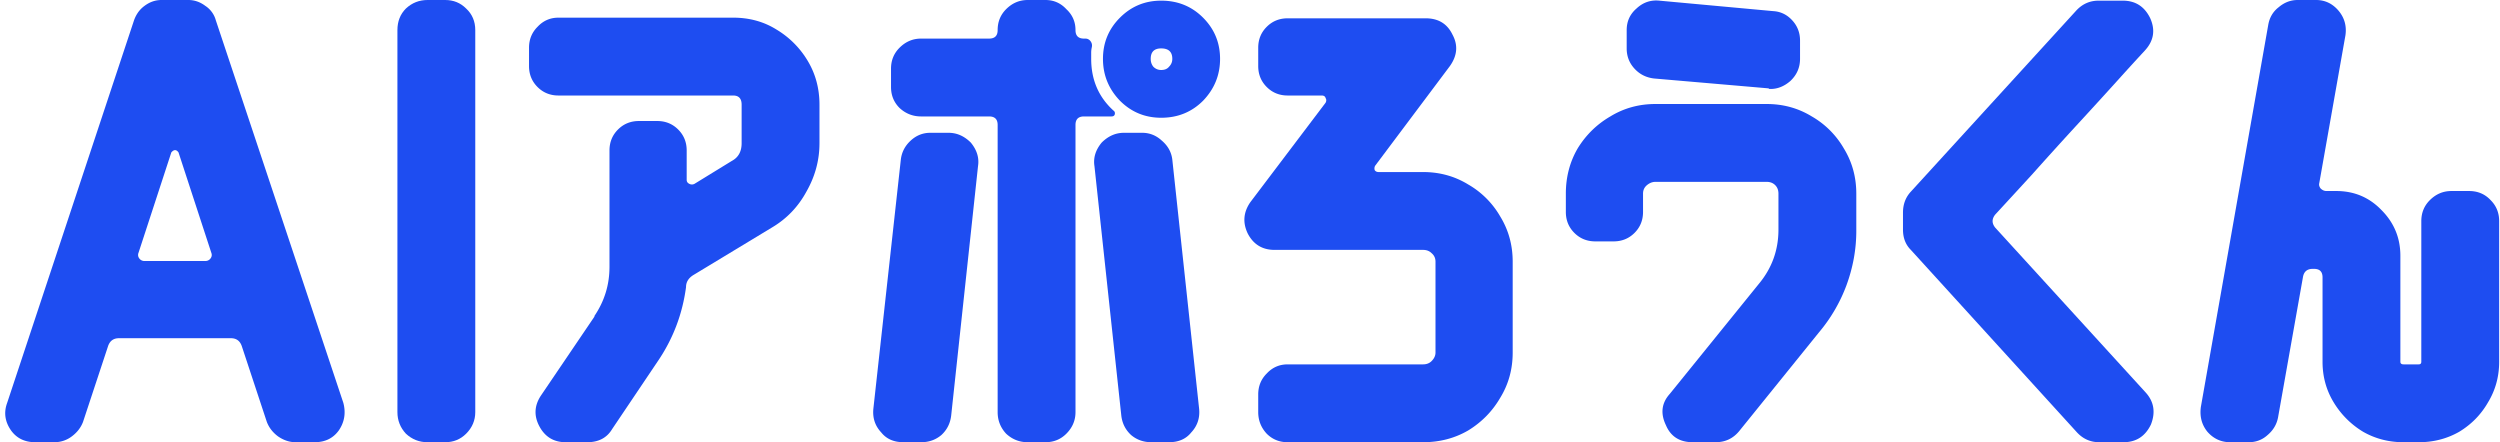
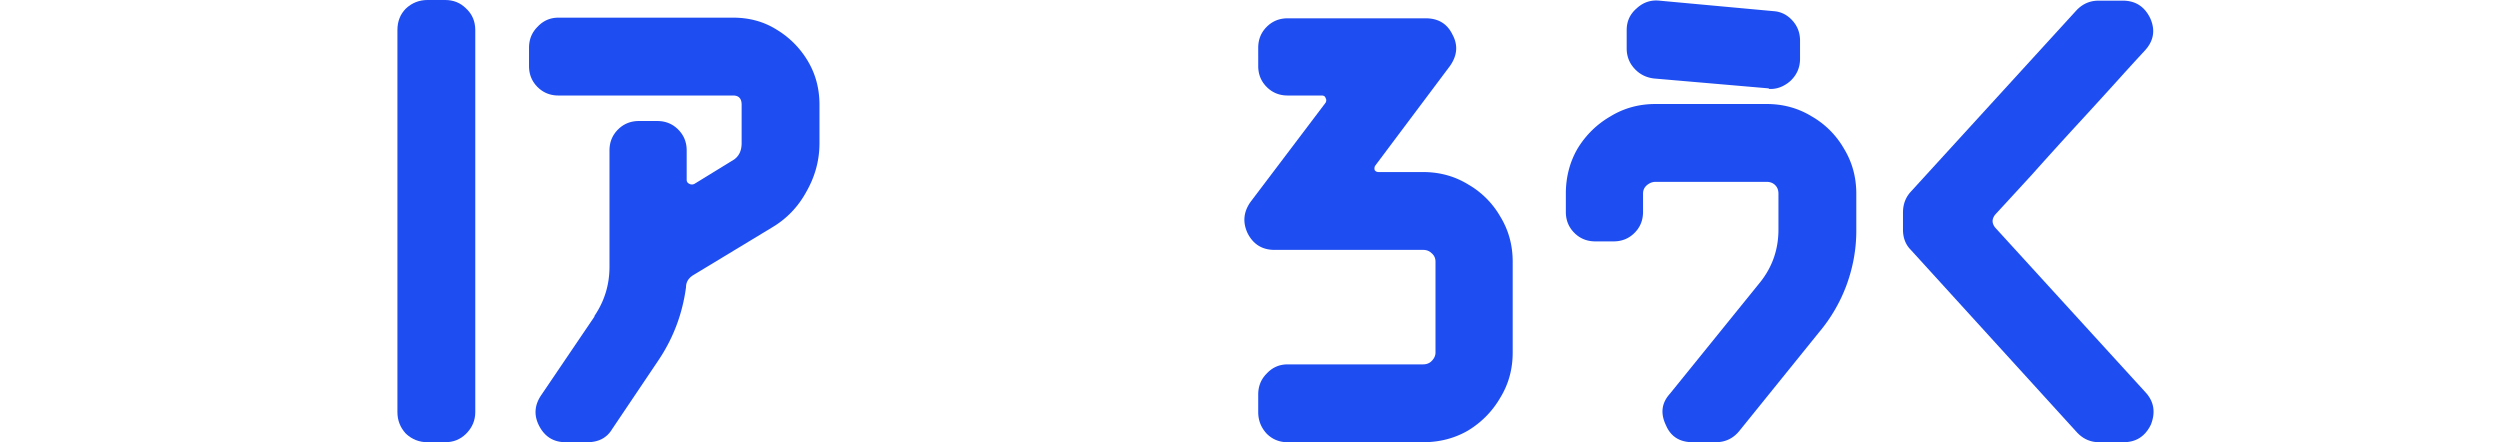
<svg xmlns="http://www.w3.org/2000/svg" width="390" height="69" fill="none">
-   <path d="M389.869 56.434c0 2.313-.578 4.422-1.734 6.327-1.089 1.904-2.586 3.435-4.491 4.592-1.905 1.088-4.014 1.633-6.327 1.633h-2.347c-2.313 0-4.422-.545-6.327-1.633a13.477 13.477 0 01-4.592-4.592c-1.157-1.905-1.735-4.014-1.735-6.328V43.27c0-.884-.442-1.327-1.327-1.327h-.204c-.884 0-1.394.443-1.531 1.327l-3.877 21.839c-.204 1.088-.749 2.007-1.633 2.755-.817.748-1.803 1.123-2.96 1.123h-2.857c-1.429 0-2.619-.545-3.572-1.633-.884-1.089-1.224-2.381-1.02-3.878l10.511-59.597c.204-1.157.748-2.075 1.633-2.755C356.363.374 357.35 0 358.438 0h2.857c1.429 0 2.62.578 3.572 1.735.885 1.088 1.225 2.347 1.021 3.776l-4.082 23.063c-.068.272 0 .544.204.816.272.272.578.409.918.409h1.531c2.789 0 5.137.986 7.041 2.959 1.973 1.973 2.96 4.354 2.96 7.143v16.532c0 .273.17.409.51.409h2.347c.272 0 .408-.136.408-.408V34.493c0-1.293.443-2.381 1.327-3.266.953-.952 2.075-1.428 3.368-1.428h2.755c1.361 0 2.483.476 3.368 1.428.884.885 1.326 1.973 1.326 3.266v21.94z" fill="url(#paint0_linear_320_11)" />
  <path d="M335.542 66.23c-.884 1.837-2.313 2.756-4.286 2.756h-3.776c-1.36 0-2.517-.51-3.469-1.531L298.09 38.983c-.816-.816-1.224-1.87-1.224-3.164v-2.653c0-1.292.408-2.381 1.224-3.265l25.819-28.268c.952-1.02 2.109-1.53 3.469-1.53h3.776c1.973 0 3.402.917 4.286 2.754.817 1.837.545 3.504-.816 5a433.572 433.572 0 00-4.286 4.695 992.849 992.849 0 01-6.429 7.041 697.523 697.523 0 00-6.838 7.552c-2.245 2.45-4.184 4.558-5.816 6.327-.545.68-.545 1.361 0 2.041l23.471 25.717c1.293 1.428 1.565 3.095.816 5z" fill="url(#paint1_linear_320_11)" />
  <path d="M280.806 9.184c0 1.361-.51 2.518-1.53 3.47-.953.816-1.973 1.225-3.062 1.225h-.204c-.068-.068-.136-.102-.204-.102l-17.757-1.531c-1.224-.136-2.245-.646-3.061-1.53-.817-.885-1.225-1.94-1.225-3.164V4.694c0-1.36.51-2.483 1.531-3.367 1.02-.953 2.211-1.361 3.572-1.225l17.756 1.633c1.157.068 2.143.544 2.96 1.429.816.884 1.224 1.938 1.224 3.163v2.857zm8.777 21.023v5.816c0 2.858-.511 5.681-1.531 8.47a24.817 24.817 0 01-4.286 7.348l-12.45 15.41c-.953 1.156-2.177 1.734-3.674 1.734h-3.572c-2.041 0-3.435-.884-4.184-2.653-.884-1.837-.68-3.47.612-4.898l13.879-17.145c2.041-2.449 3.062-5.272 3.062-8.47v-5.612c0-.545-.17-.987-.511-1.327-.34-.34-.782-.51-1.326-.51h-17.349c-.476 0-.918.17-1.326.51-.409.34-.613.782-.613 1.327v2.857c0 1.293-.442 2.381-1.326 3.266-.885.884-1.973 1.326-3.266 1.326h-2.857c-1.293 0-2.381-.442-3.266-1.326-.884-.885-1.326-1.973-1.326-3.266v-2.857c0-2.586.612-4.933 1.836-7.042 1.293-2.109 2.994-3.776 5.103-5 2.109-1.293 4.456-1.94 7.041-1.94h17.349c2.585 0 4.932.647 7.041 1.94a13.567 13.567 0 015.001 5c1.292 2.11 1.939 4.456 1.939 7.042z" fill="url(#paint2_linear_320_11)" />
  <path d="M235.98 55.005c0 2.585-.646 4.932-1.939 7.041-1.224 2.11-2.891 3.81-5 5.103-2.109 1.224-4.456 1.837-7.042 1.837h-21.124c-1.293 0-2.381-.443-3.265-1.327-.885-.953-1.327-2.075-1.327-3.368v-2.755c0-1.293.442-2.381 1.327-3.266.884-.952 1.972-1.428 3.265-1.428h21.124c.545 0 .987-.17 1.327-.51.408-.409.612-.851.612-1.327V40.82c0-.544-.204-.987-.612-1.327-.34-.34-.782-.51-1.327-.51h-23.165c-1.905 0-3.299-.85-4.184-2.551-.816-1.701-.68-3.334.408-4.899l11.736-15.511c.136-.272.136-.51 0-.715-.068-.272-.272-.408-.612-.408h-5.307c-1.293 0-2.381-.442-3.265-1.326-.885-.885-1.327-1.973-1.327-3.266V7.45c0-1.293.442-2.382 1.327-3.266.884-.884 1.972-1.327 3.265-1.327h21.533c1.973 0 3.367.85 4.184 2.552.884 1.632.748 3.265-.409 4.898L214.55 25.819c-.136.204-.17.442-.102.714.136.204.34.306.612.306h6.939c2.586 0 4.933.646 7.042 1.939a13.557 13.557 0 015 5c1.293 2.11 1.939 4.457 1.939 7.042v14.185z" fill="url(#paint3_linear_320_11)" />
-   <path d="M173.696 17.246c.204.137.272.34.204.613-.068.204-.239.306-.511.306h-4.286c-.884 0-1.326.442-1.326 1.326v44.8c0 1.293-.477 2.416-1.429 3.368-.884.884-1.973 1.327-3.266 1.327h-2.755c-1.293 0-2.415-.443-3.368-1.327-.884-.953-1.326-2.075-1.326-3.368v-44.8c0-.884-.442-1.326-1.327-1.326h-10.613c-1.293 0-2.415-.442-3.368-1.327-.884-.884-1.326-1.973-1.326-3.265v-2.858c0-1.292.442-2.38 1.326-3.265.953-.953 2.075-1.43 3.368-1.43h10.613c.885 0 1.327-.441 1.327-1.326 0-1.292.442-2.38 1.326-3.265C157.912.476 159.034 0 160.327 0h2.755c1.293 0 2.382.476 3.266 1.429.952.884 1.429 1.973 1.429 3.265 0 .885.442 1.327 1.326 1.327h.204a.97.97 0 01.817.408c.204.272.272.578.204.919a3.796 3.796 0 00-.102.918v.918c0 3.266 1.156 5.953 3.47 8.062zm16.634-8.062c0 2.518-.885 4.695-2.654 6.532-1.769 1.769-3.946 2.653-6.531 2.653-2.517 0-4.66-.884-6.429-2.653-1.769-1.837-2.653-4.014-2.653-6.532 0-2.517.884-4.66 2.653-6.429 1.769-1.769 3.912-2.653 6.429-2.653 2.585 0 4.762.884 6.531 2.653 1.769 1.77 2.654 3.912 2.654 6.43zm-7.45 0c0-1.088-.578-1.632-1.735-1.632-1.088 0-1.633.544-1.633 1.632 0 .477.136.885.409 1.225.34.34.748.51 1.224.51.544 0 .953-.17 1.225-.51.34-.34.51-.748.51-1.225zm4.184 54.597c.136 1.429-.272 2.653-1.225 3.674-.816 1.02-1.973 1.53-3.469 1.53h-2.756c-1.224 0-2.279-.374-3.163-1.122-.885-.816-1.395-1.837-1.531-3.061l-4.184-38.881c-.204-1.293.17-2.518 1.123-3.674 1.02-1.02 2.177-1.53 3.469-1.53h2.858c1.156 0 2.177.407 3.061 1.224.953.816 1.497 1.803 1.633 2.96l4.184 38.88zm-34.493-37.86l-4.184 38.88c-.136 1.225-.646 2.246-1.531 3.062-.884.748-1.938 1.123-3.163 1.123h-2.755c-1.497 0-2.654-.51-3.47-1.531-.953-1.02-1.361-2.245-1.225-3.674l4.286-38.88c.136-1.157.647-2.144 1.531-2.96.885-.817 1.905-1.225 3.062-1.225h2.857c1.293 0 2.449.51 3.47 1.53.952 1.157 1.326 2.382 1.122 3.675z" fill="url(#paint4_linear_320_11)" />
  <path d="M127.838 22.349c0 2.653-.68 5.17-2.041 7.552-1.293 2.38-3.096 4.252-5.409 5.612l-12.144 7.348c-.816.476-1.224 1.122-1.224 1.939-.545 4.082-1.939 7.824-4.184 11.225l-7.348 10.92c-.816 1.36-2.109 2.04-3.878 2.04h-3.367c-1.837 0-3.198-.816-4.082-2.449-.885-1.632-.817-3.231.204-4.796l8.368-12.348v-.102c1.564-2.313 2.347-4.864 2.347-7.654V23.471c0-1.292.442-2.38 1.326-3.265.885-.885 1.973-1.327 3.266-1.327h2.858c1.292 0 2.381.442 3.265 1.327.885.884 1.327 1.973 1.327 3.265v4.593c0 .272.136.476.408.612a.866.866 0 00.816 0l5.817-3.572c1.021-.544 1.531-1.462 1.531-2.755v-6.021c0-.952-.442-1.429-1.327-1.429H87.12c-1.293 0-2.381-.442-3.266-1.326-.884-.885-1.326-1.973-1.326-3.266V7.45c0-1.293.442-2.382 1.326-3.266.885-.952 1.973-1.429 3.266-1.429h27.247c2.518 0 4.763.613 6.736 1.837a14.073 14.073 0 014.898 4.899c1.225 2.04 1.837 4.32 1.837 6.837v6.02z" fill="url(#paint5_linear_320_11)" />
  <path d="M74.142 64.291c0 1.293-.476 2.416-1.428 3.368-.885.884-1.974 1.327-3.266 1.327h-2.755c-1.293 0-2.416-.443-3.368-1.327-.885-.953-1.327-2.075-1.327-3.368V4.694c0-1.36.443-2.483 1.327-3.367C64.277.442 65.4 0 66.693 0h2.755c1.293 0 2.381.442 3.266 1.327.952.884 1.428 2.007 1.428 3.367v59.597z" fill="url(#paint6_linear_320_11)" />
-   <path d="M53.566 62.863c.408 1.564.17 2.993-.715 4.286-.884 1.224-2.143 1.837-3.776 1.837h-2.96c-.952 0-1.87-.307-2.754-.919-.817-.612-1.395-1.36-1.735-2.245l-3.878-11.736c-.272-.884-.85-1.326-1.735-1.326h-17.45c-.885 0-1.463.442-1.735 1.326L12.95 65.822c-.34.885-.919 1.633-1.735 2.245a4.478 4.478 0 01-2.755.919H5.5c-1.633 0-2.891-.613-3.776-1.837-.952-1.361-1.156-2.79-.612-4.286l19.798-59.7c.34-.952.884-1.7 1.632-2.245C23.36.306 24.243 0 25.196 0h4.184c.952 0 1.837.306 2.653.918a3.904 3.904 0 011.633 2.246l19.9 59.699zM32.951 39.39l-5.103-15.613c-.34-.477-.714-.477-1.122 0L21.623 39.39c-.136.34-.102.647.102.919a.97.97 0 00.816.408h9.491a.97.97 0 00.816-.408c.205-.273.239-.579.103-.919z" fill="url(#paint7_linear_320_11)" />
  <defs>
    <linearGradient id="paint0_linear_320_11" x1="-3.276" y1="-3.215" x2="397.274" y2="15.573" gradientUnits="userSpaceOnUse">
      <stop offset=".008" stop-color="#1E4DF1" />
    </linearGradient>
    <linearGradient id="paint1_linear_320_11" x1="-3.276" y1="-3.215" x2="397.274" y2="15.573" gradientUnits="userSpaceOnUse">
      <stop offset=".008" stop-color="#1E4DF1" />
    </linearGradient>
    <linearGradient id="paint2_linear_320_11" x1="-3.276" y1="-3.215" x2="397.274" y2="15.573" gradientUnits="userSpaceOnUse">
      <stop offset=".008" stop-color="#1E4DF1" />
    </linearGradient>
    <linearGradient id="paint3_linear_320_11" x1="-3.276" y1="-3.215" x2="397.274" y2="15.573" gradientUnits="userSpaceOnUse">
      <stop offset=".008" stop-color="#1E4DF1" />
    </linearGradient>
    <linearGradient id="paint4_linear_320_11" x1="-3.276" y1="-3.215" x2="397.274" y2="15.573" gradientUnits="userSpaceOnUse">
      <stop offset=".008" stop-color="#1E4DF1" />
    </linearGradient>
    <linearGradient id="paint5_linear_320_11" x1="-3.276" y1="-3.215" x2="397.274" y2="15.573" gradientUnits="userSpaceOnUse">
      <stop offset=".008" stop-color="#1E4DF1" />
    </linearGradient>
    <linearGradient id="paint6_linear_320_11" x1="-3.276" y1="-3.215" x2="397.274" y2="15.573" gradientUnits="userSpaceOnUse">
      <stop offset=".008" stop-color="#1E4DF1" />
    </linearGradient>
    <linearGradient id="paint7_linear_320_11" x1="-3.276" y1="-3.215" x2="397.274" y2="15.573" gradientUnits="userSpaceOnUse">
      <stop offset=".008" stop-color="#1E4DF1" />
    </linearGradient>
  </defs>
</svg>